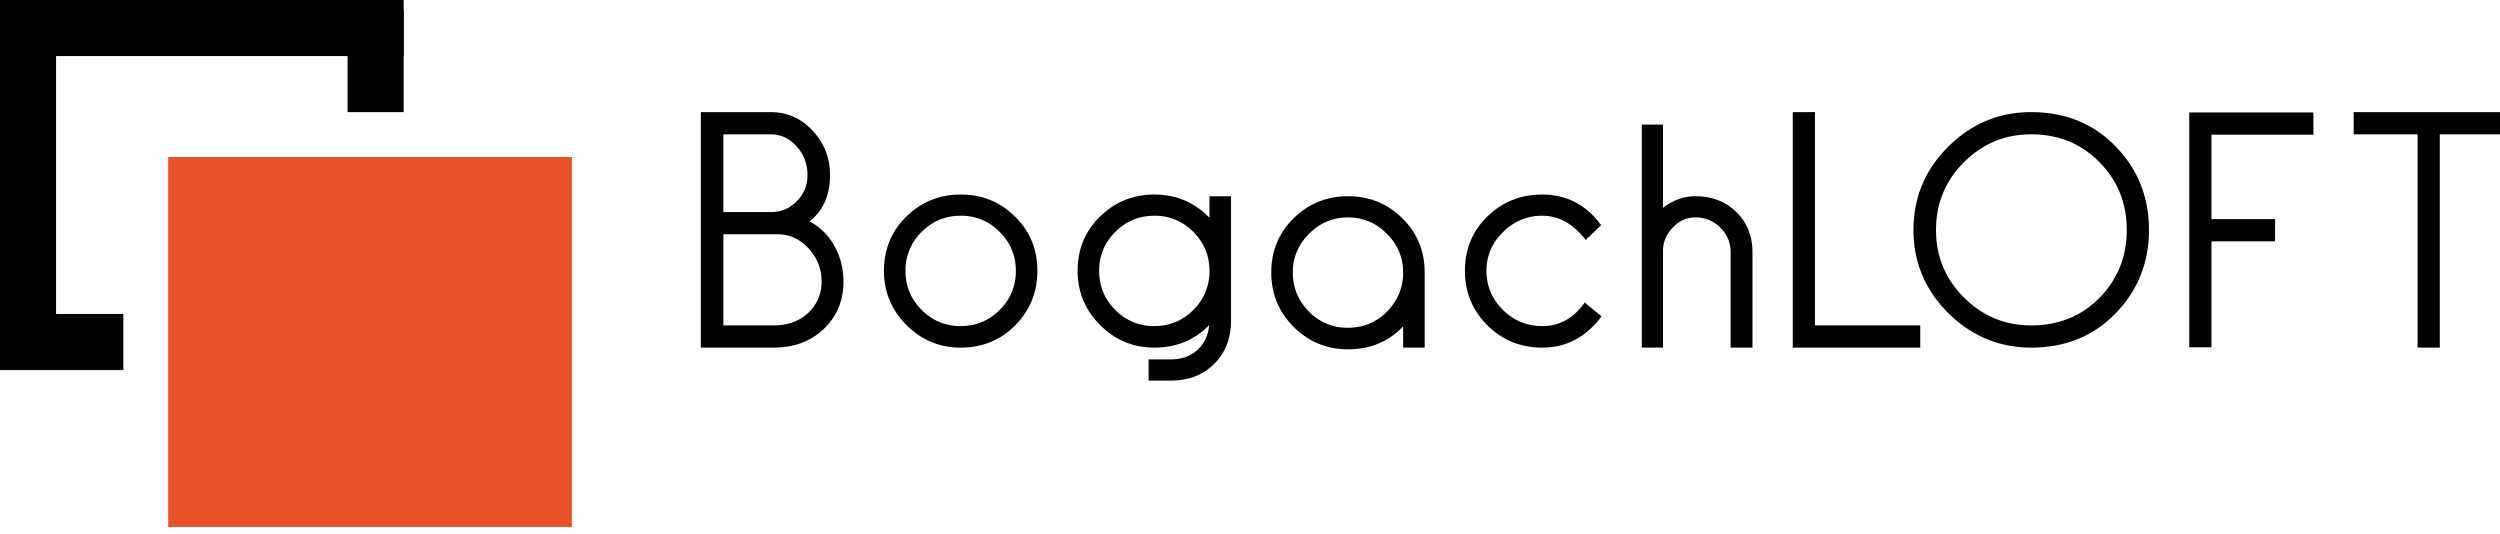
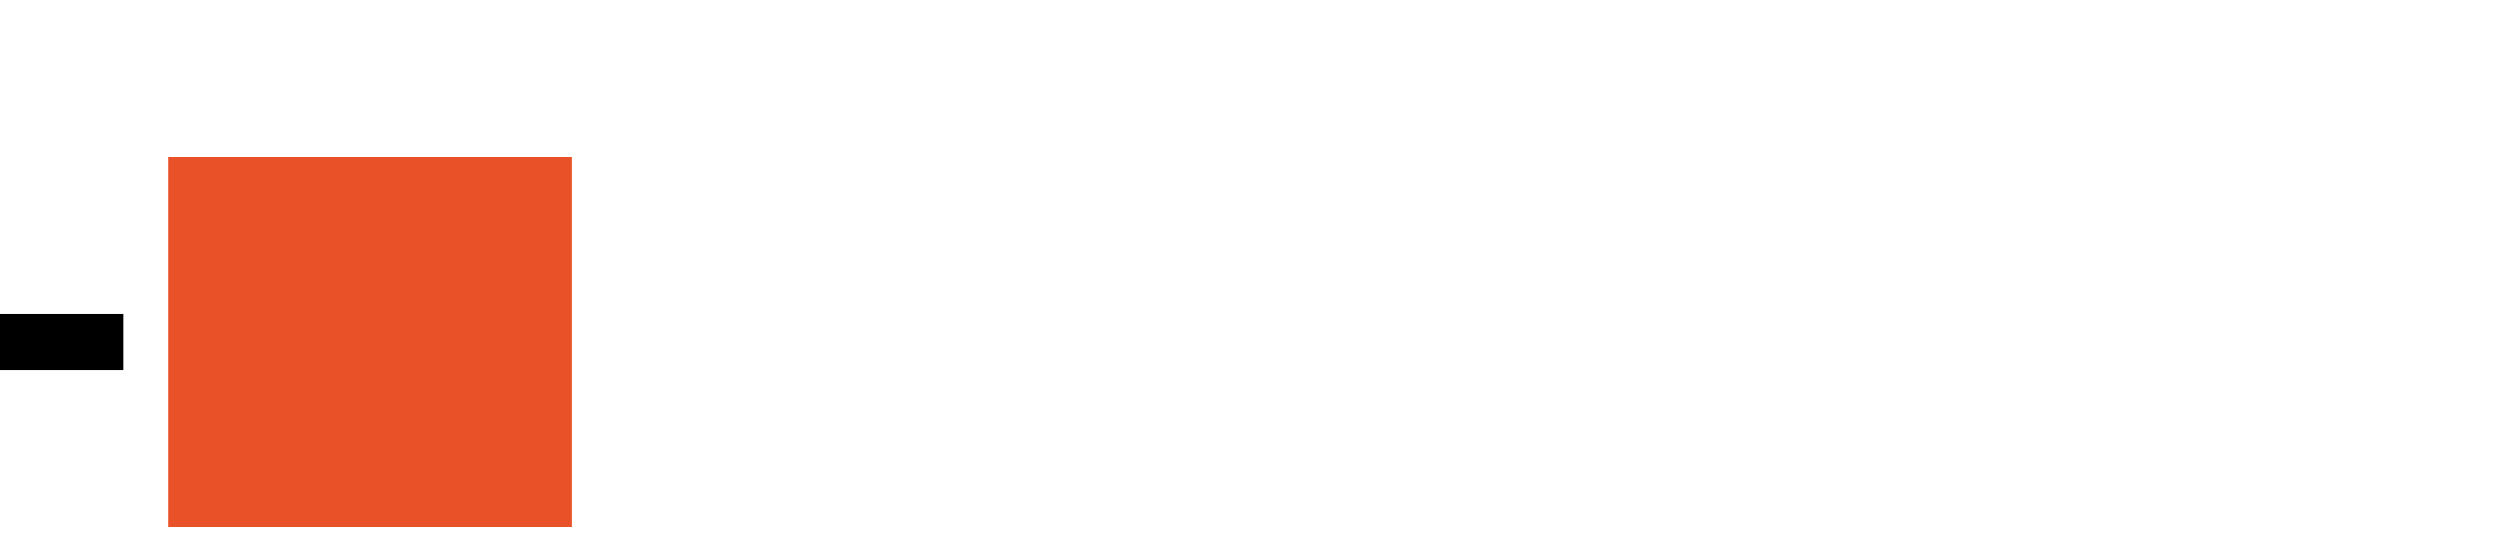
<svg xmlns="http://www.w3.org/2000/svg" width="145" height="31" fill="none">
  <path fill="#E95228" d="M9.756 9.105h23.413v21.462H9.756V9.105Z" />
-   <path fill="#000" d="M0 18.21h7.154v3.253H0V18.21ZM0 0h23.413v3.252H0V0Z" />
-   <path fill="#000" d="M0 1.3h3.252v17.56H0V1.3ZM20.16.65h3.252v5.854H20.16V.65ZM40.648 6.504h4.059c.962 0 1.775.364 2.438 1.093.664.715.996 1.567.996 2.555 0 1.171-.397 2.069-1.19 2.693a3.39 3.39 0 0 1 1.443 1.424c.351.612.527 1.3.527 2.068 0 1.093-.377 2.003-1.132 2.732-.754.728-1.73 1.093-2.926 1.093h-4.215V6.504Zm4.43 7.082h-3.122v5.288h2.907c.82 0 1.49-.24 2.01-.722.52-.494.78-1.1.78-1.815 0-.741-.254-1.385-.761-1.931-.494-.546-1.1-.82-1.815-.82Zm-.371-5.794h-2.751v4.507h2.75c.599 0 1.1-.208 1.503-.625a2.07 2.07 0 0 0 .624-1.522c0-.637-.208-1.19-.624-1.658-.416-.468-.917-.702-1.502-.702ZM53.456 13.45a3.083 3.083 0 0 0-.937 2.263c0 .885.312 1.639.937 2.263a3.084 3.084 0 0 0 2.263.937c.884 0 1.639-.312 2.263-.937a3.084 3.084 0 0 0 .937-2.263c0-.884-.313-1.639-.937-2.263a3.083 3.083 0 0 0-2.263-.937c-.885 0-1.639.312-2.263.937Zm-2.186 2.263c0-1.249.43-2.296 1.288-3.141.872-.859 1.925-1.288 3.16-1.288 1.25 0 2.303.43 3.162 1.288.858.845 1.287 1.892 1.287 3.141 0 1.236-.429 2.29-1.287 3.16-.859.86-1.912 1.288-3.161 1.288-1.223 0-2.27-.435-3.141-1.307-.872-.871-1.308-1.918-1.308-3.141ZM66.619 22.074v-1.23h1.288c.624 0 1.138-.182 1.541-.546.403-.364.63-.845.683-1.444-.846.872-1.906 1.308-3.18 1.308-1.223 0-2.27-.436-3.142-1.308-.871-.871-1.307-1.918-1.307-3.141 0-1.249.43-2.296 1.288-3.141.871-.859 1.925-1.288 3.16-1.288 1.262 0 2.329.449 3.2 1.346v-1.248H71.4v7.2c0 1.04-.325 1.879-.975 2.516-.638.65-1.477.976-2.517.976h-1.288Zm-1.932-8.624a3.083 3.083 0 0 0-.936 2.263c0 .885.312 1.639.936 2.263a3.084 3.084 0 0 0 2.264.937c.884 0 1.639-.312 2.263-.937a3.083 3.083 0 0 0 .936-2.263c0-.884-.312-1.639-.936-2.263a3.083 3.083 0 0 0-2.263-.937c-.885 0-1.64.312-2.264.937ZM82.63 20.162h-1.248v-1.23c-.845.885-1.912 1.327-3.2 1.327-1.222 0-2.27-.43-3.141-1.288-.871-.871-1.307-1.925-1.307-3.16 0-1.25.429-2.296 1.288-3.142.871-.858 1.925-1.287 3.16-1.287 1.249 0 2.302.429 3.161 1.287.858.846 1.288 1.893 1.288 3.142v4.35Zm-6.711-6.595c-.624.624-.936 1.372-.936 2.244 0 .871.312 1.625.936 2.263a3.083 3.083 0 0 0 2.263.936c.885 0 1.64-.312 2.263-.936.625-.638.937-1.392.937-2.263 0-.872-.312-1.62-.937-2.244-.624-.637-1.378-.956-2.263-.956-.884 0-1.639.319-2.263.956ZM91.911 17.547l.976.8c-.898 1.21-2.042 1.814-3.434 1.814-1.249 0-2.309-.429-3.18-1.287-.872-.872-1.307-1.925-1.307-3.161 0-1.249.429-2.296 1.287-3.141.872-.859 1.938-1.288 3.2-1.288 1.405 0 2.543.592 3.414 1.775l-.897.859c-.716-.936-1.555-1.405-2.517-1.405-.885 0-1.645.319-2.283.956-.637.625-.956 1.373-.956 2.244 0 .871.319 1.626.956 2.263a3.148 3.148 0 0 0 2.283.937c1.001 0 1.821-.456 2.458-1.366ZM101.644 20.162h-1.268V14.64c0-.572-.201-1.054-.605-1.444a1.962 1.962 0 0 0-1.443-.585c-.495 0-.93.195-1.308.585-.377.39-.565.846-.565 1.366v5.6h-1.23V7.226h1.23v4.819c.598-.442 1.222-.663 1.873-.663.962 0 1.756.305 2.38.917.624.611.936 1.391.936 2.34v5.523ZM111.375 18.874v1.288h-7.395V6.504h1.288v12.37h6.107ZM117.811 18.874c1.587 0 2.907-.534 3.96-1.6 1.054-1.08 1.581-2.393 1.581-3.941s-.527-2.855-1.581-3.922c-1.053-1.08-2.373-1.62-3.96-1.62-1.522 0-2.823.54-3.902 1.62-1.08 1.08-1.62 2.387-1.62 3.922 0 1.535.54 2.842 1.62 3.921 1.079 1.08 2.38 1.62 3.902 1.62Zm0-12.37c1.977 0 3.609.663 4.897 1.99 1.288 1.327 1.932 2.94 1.932 4.839 0 1.899-.644 3.512-1.932 4.838-1.288 1.327-2.92 1.99-4.897 1.99-1.86 0-3.467-.67-4.819-2.01-1.34-1.339-2.01-2.945-2.01-4.818 0-1.873.67-3.48 2.01-4.82 1.352-1.34 2.959-2.01 4.819-2.01ZM128.265 20.142h-1.288V6.523h7.2v1.288h-5.912v4.897h3.687v1.288h-3.687v6.146ZM141.508 20.162h-1.288V7.792h-3.707V6.504H145v1.288h-3.492v12.37Z" />
+   <path fill="#000" d="M0 18.21h7.154v3.253H0V18.21ZM0 0h23.413v3.252V0Z" />
</svg>